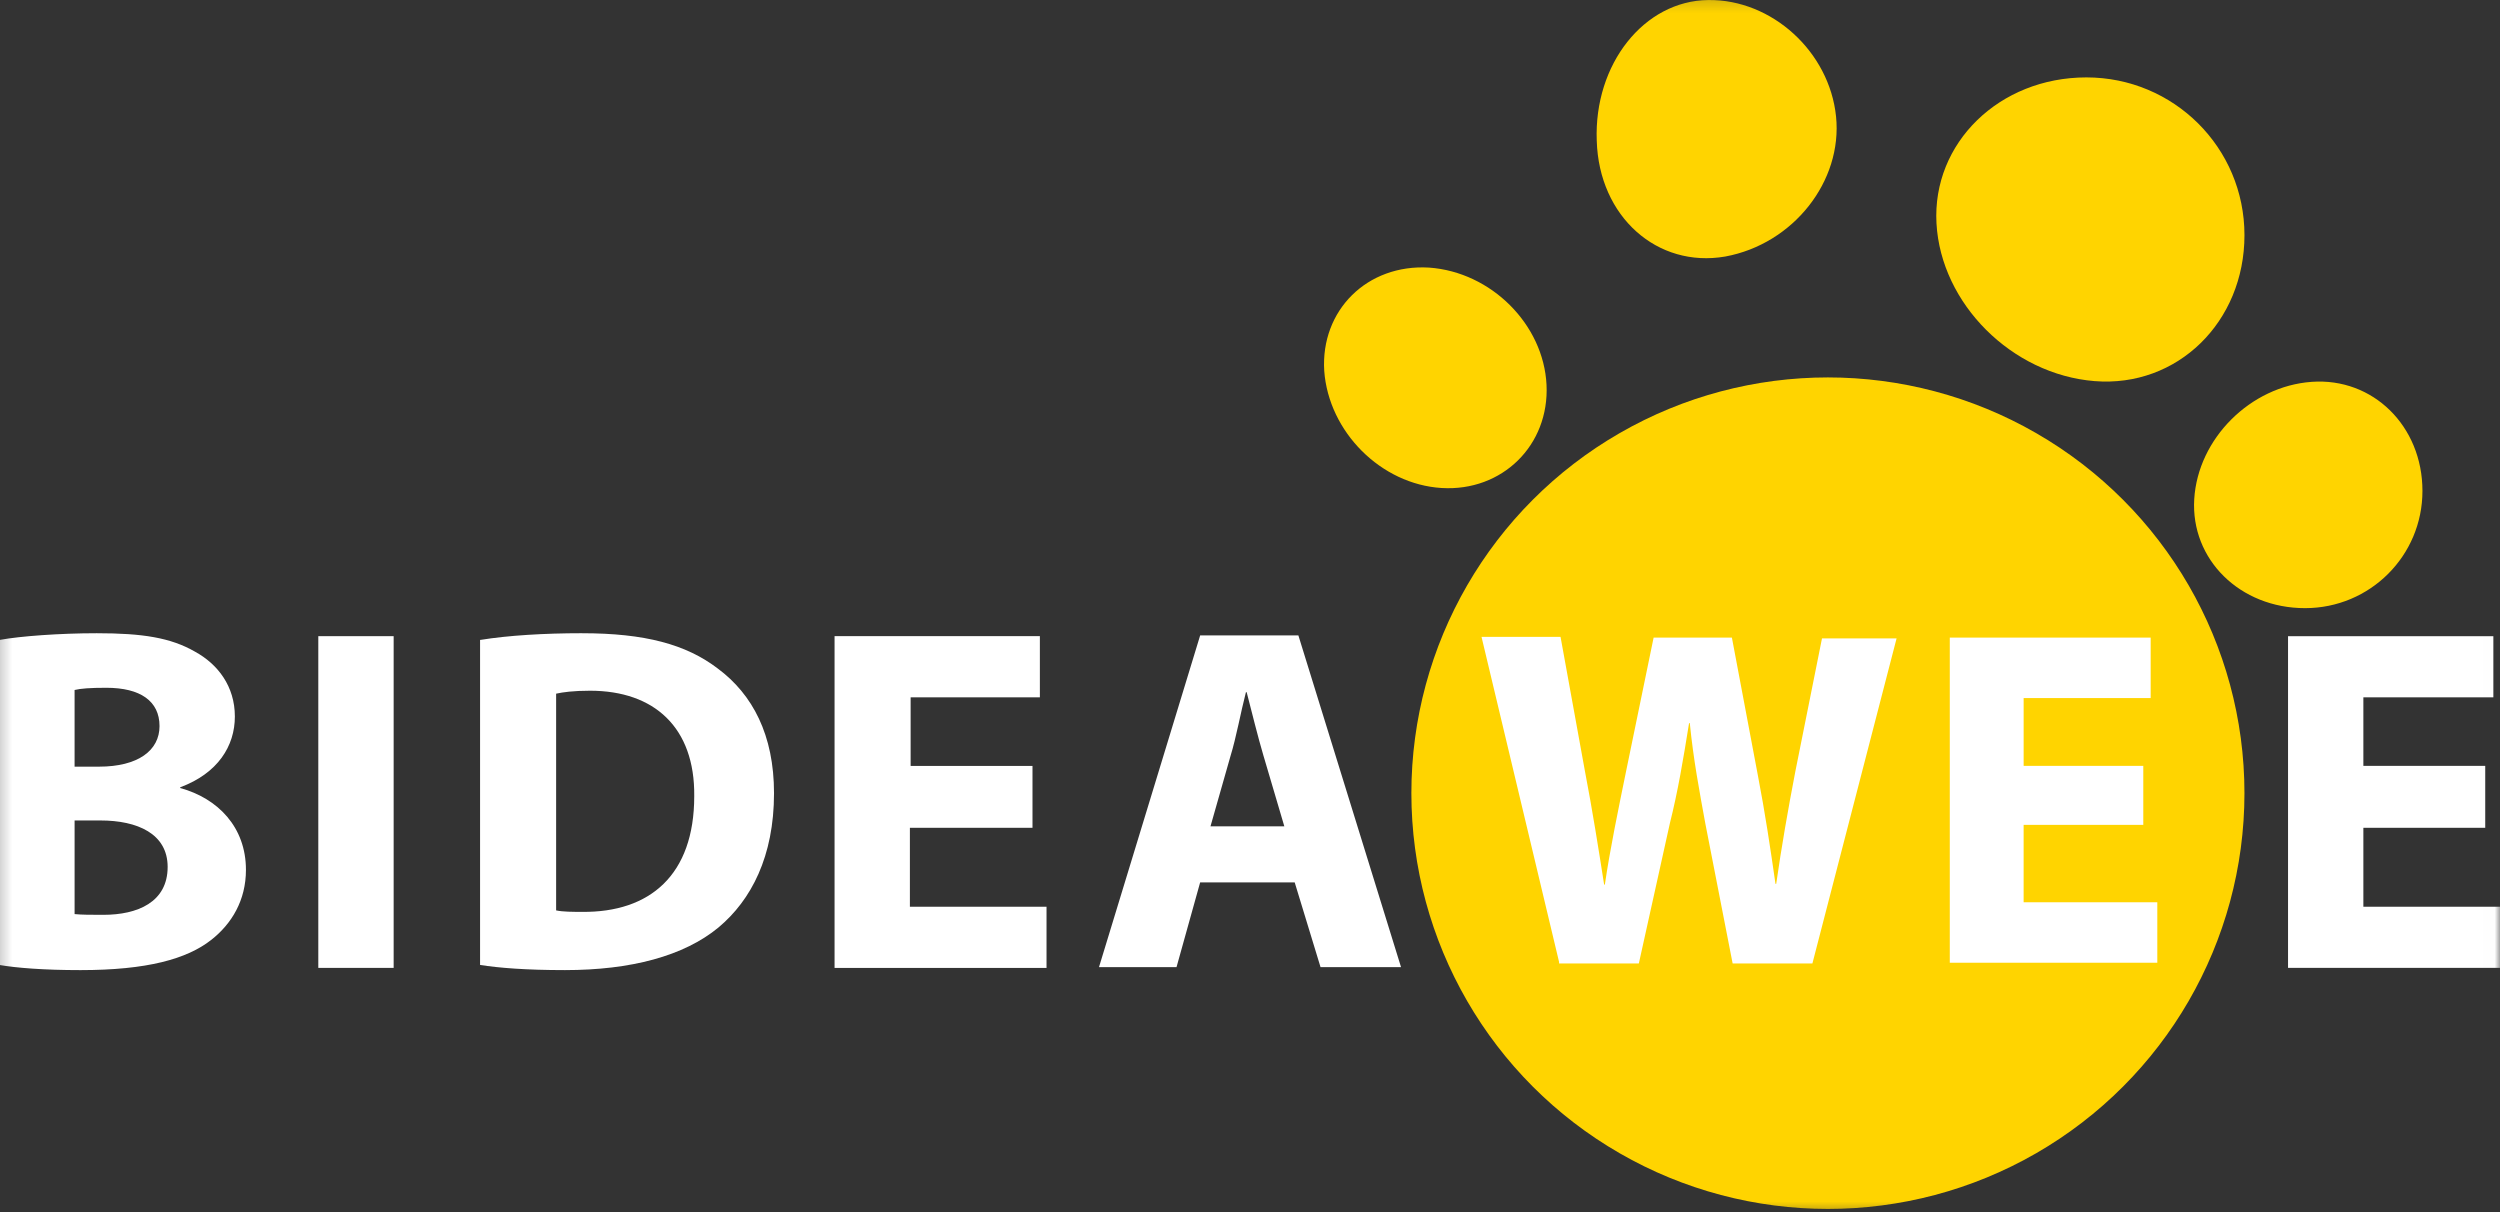
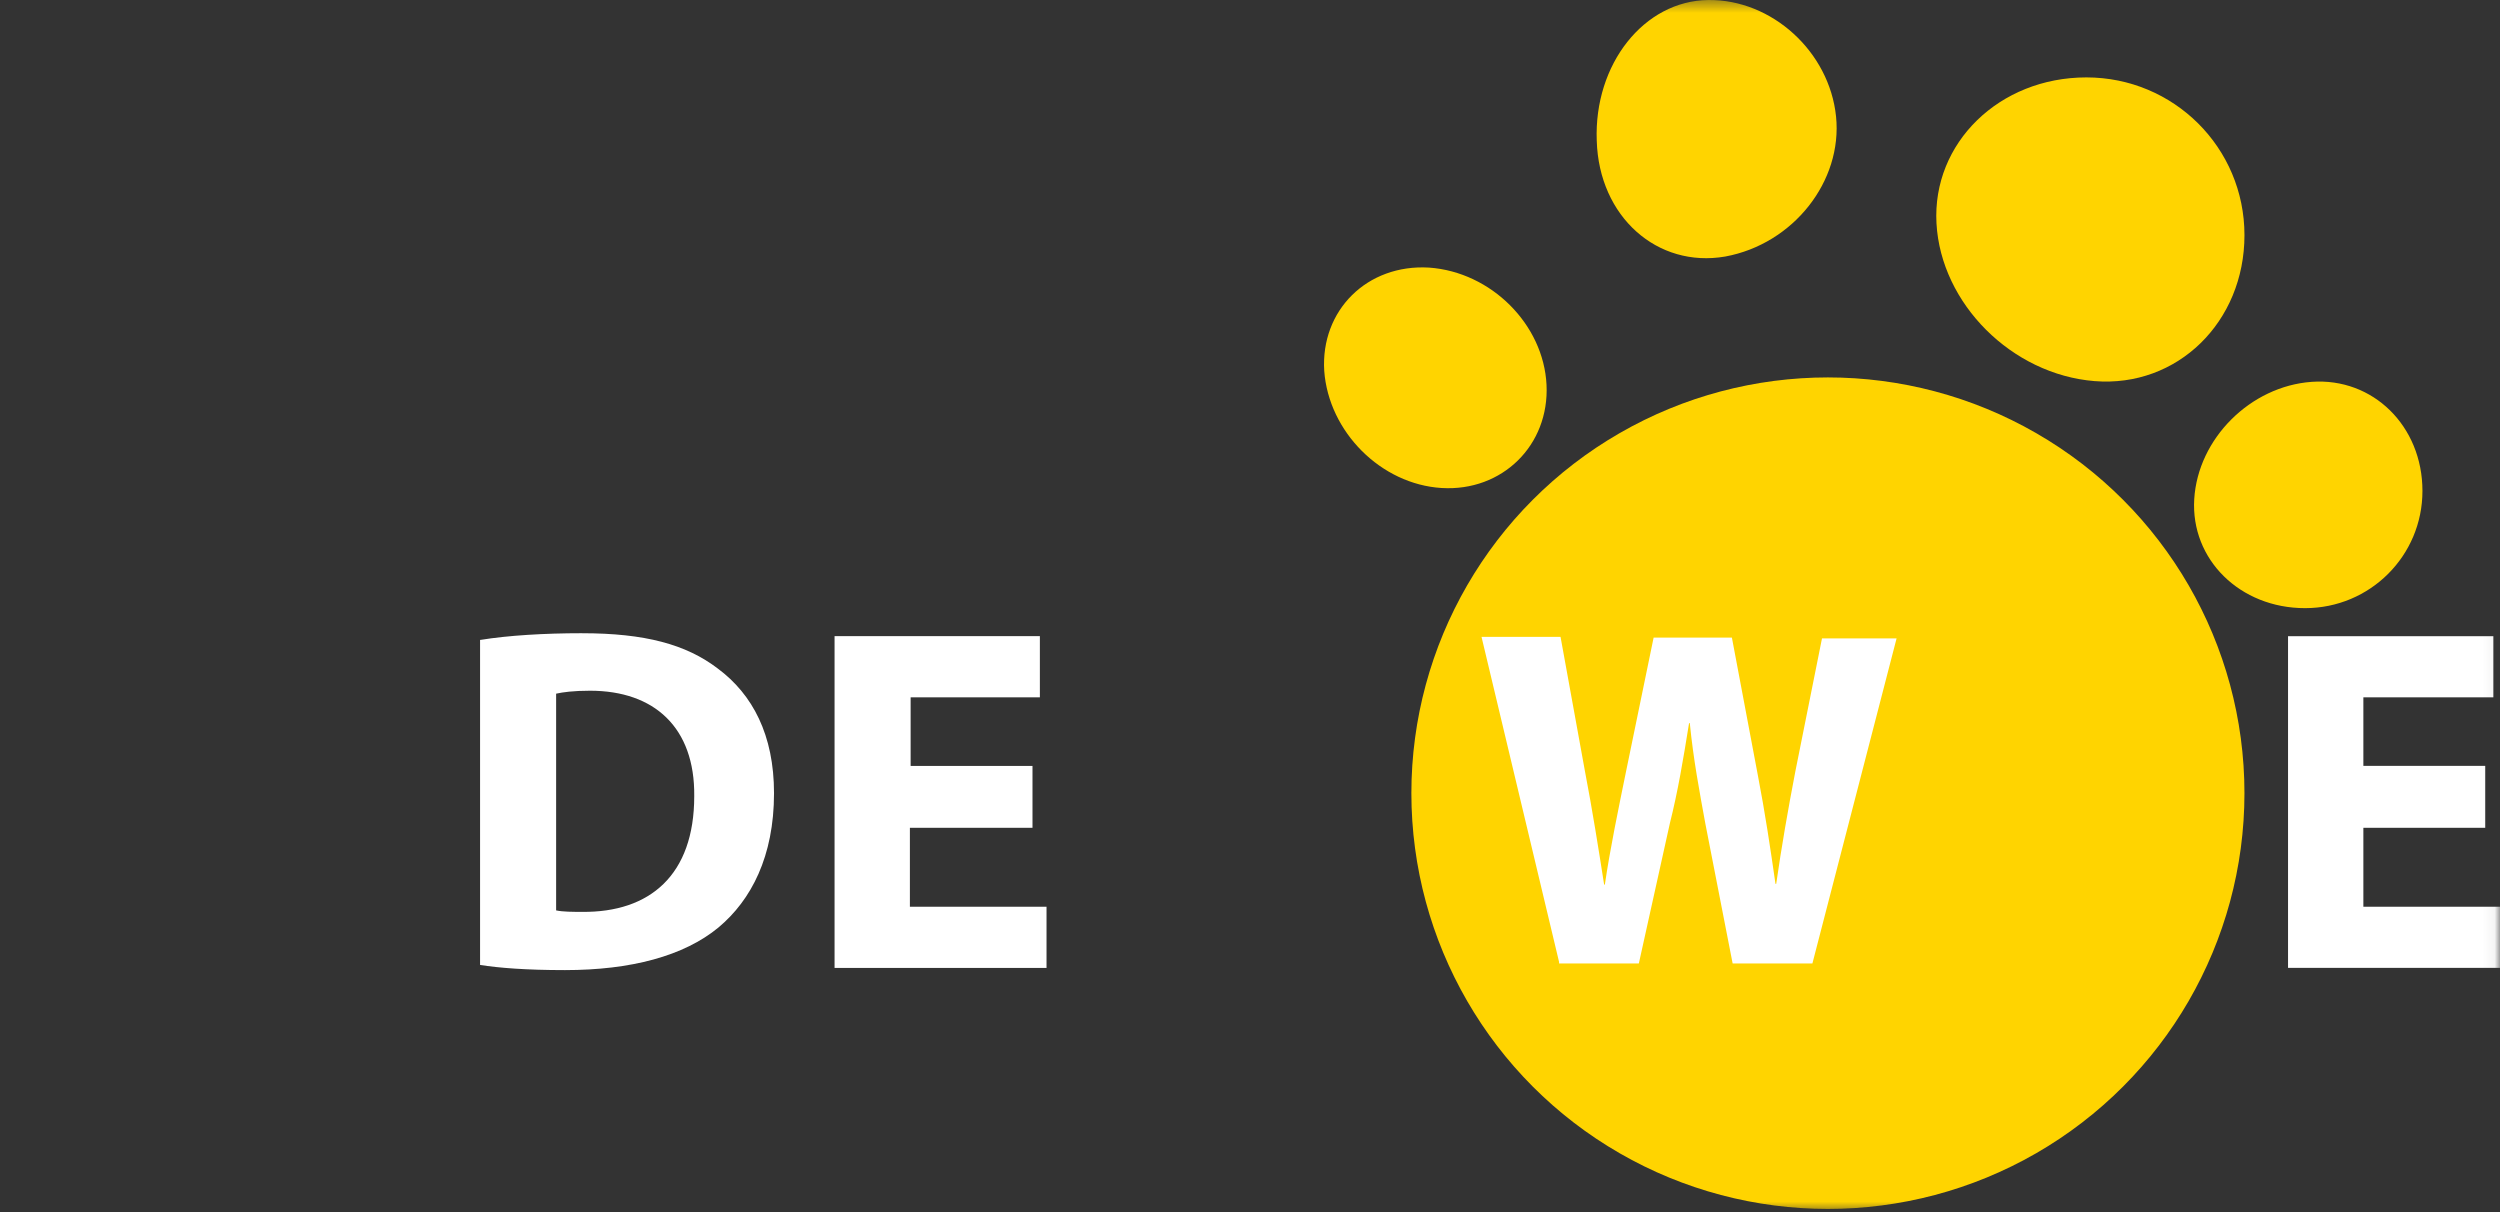
<svg xmlns="http://www.w3.org/2000/svg" xmlns:xlink="http://www.w3.org/1999/xlink" width="214.5" height="104" viewBox="0 0 214.5 104">
  <rect x="0" y="0" width="214.5" height="104" fill="#333333" stroke="none" />
  <defs>
-     <rect id="rect-1" width="214.5" height="104" x="0" y="0" />
    <mask id="mask-2" maskContentUnits="userSpaceOnUse" maskUnits="userSpaceOnUse">
      <rect width="214.5" height="104" x="0" y="0" fill="black" />
      <use fill="white" xlink:href="#rect-1" />
    </mask>
  </defs>
  <g>
    <use fill="none" xlink:href="#rect-1" />
    <g mask="url(#mask-2)">
      <ellipse cx="156.835" cy="68.055" fill="rgb(255,212,0)" rx="35.739" ry="35.672" />
      <path fill="rgb(255,212,0)" fill-rule="evenodd" d="M207.846 42.123c0 5.566-4.499 10.056-10.075 10.056-5.576 0-9.822-4.174-9.505-9.361.317-5.186 4.816-9.677 10.075-10.056 5.26-.379 9.505 3.795 9.505 9.361z" />
      <path fill="rgb(255,212,0)" fill-rule="evenodd" d="M132.692 33.016c.253 5.186-3.802 9.171-8.998 8.855-5.196-.316-9.695-4.807-10.075-10.056-.317-5.186 3.675-9.171 8.998-8.855 5.323.379 9.822 4.87 10.075 10.056z" />
      <path fill="rgb(255,212,0)" fill-rule="evenodd" d="M192.575 20.176c0 7.463-5.766 13.092-12.864 12.523-7.097-.569-13.181-6.641-13.561-13.535-.38-6.894 5.386-12.523 12.864-12.523 7.477 0 13.561 6.009 13.561 13.535z" />
-       <path fill="rgb(255,255,255)" fill-rule="evenodd" d="M0 54.9c1.711-.316 5.133-.569 8.301-.569 3.929 0 6.337.379 8.428 1.581 1.964 1.075 3.422 2.973 3.422 5.566 0 2.53-1.457 4.87-4.689 6.072v.063c3.232.885 5.64 3.352 5.64 7.021 0 2.593-1.204 4.617-2.978 6.009-2.091 1.644-5.513 2.593-11.216 2.593-3.168 0-5.513-.19-6.97-.443V54.9h.063zm6.4 10.879H8.491c3.358 0 5.196-1.391 5.196-3.479 0-2.15-1.648-3.289-4.562-3.289-1.394 0-2.218.063-2.725.19v6.578zm2.471 12.713c-1.077 0-1.838 0-2.471-.063v-8.033h2.218c3.168 0 5.766 1.138 5.766 3.985 0 3.036-2.598 4.111-5.513 4.111z" />
-       <path fill="rgb(255,255,255)" fill-rule="evenodd" d="M33.775 54.583v28.462h-6.464V54.583h6.464z" />
      <path fill="rgb(255,255,255)" fill-rule="evenodd" d="M49.934 54.33c-3.232 0-6.337.19-8.681.569h-.063v27.893c1.584.253 3.929.443 7.287.443 5.64 0 10.202-1.202 13.181-3.668 2.788-2.34 4.753-6.072 4.753-11.511 0-4.997-1.838-8.475-4.816-10.689-2.725-2.087-6.273-3.036-11.66-3.036zm0 23.908c-.76 0-1.648 0-2.218-.126V59.517c.57-.126 1.457-.253 2.915-.253 5.513 0 8.998 3.162 8.935 9.045 0 6.768-3.802 9.993-9.632 9.93z" />
      <path fill="rgb(255,255,255)" fill-rule="evenodd" d="M88.525 71.028H78.069v6.768h11.723v5.25h-18.187V54.583h17.616v5.25H78.132v5.882h10.456v5.313h-.063z" />
-       <path fill="rgb(255,255,255)" fill-rule="evenodd" d="M100.945 82.982l2.028-7.274h8.111l2.218 7.274h6.907l-8.808-28.462h-8.428l-8.681 28.462h6.654zm7.477-18.089l1.774 6.009h-6.337l1.711-6.009c.507-1.644.887-3.795 1.331-5.503h.063c.444 1.708.951 3.795 1.457 5.503z" />
      <path fill="rgb(255,255,255)" fill-rule="evenodd" d="M202.777 77.795v-6.768h10.456v-5.313h-10.456V59.833h11.153v-5.25h-17.616v28.462H214.5v-5.25h-11.723z" />
      <g>
        <path fill="rgb(255,255,255)" fill-rule="evenodd" d="M133.769 82.539l-6.654-27.893h6.78l2.091 11.511c.634 3.289 1.204 6.894 1.648 9.74h.063c.444-3.036 1.141-6.388 1.838-9.803l2.345-11.385h6.717l2.218 11.764c.634 3.289 1.077 6.262 1.521 9.361h.063c.444-3.099 1.014-6.388 1.648-9.677l2.281-11.385h6.4l-7.224 27.893h-6.844l-2.345-12.017c-.507-2.783-1.014-5.439-1.331-8.602h-.063c-.507 3.162-.951 5.819-1.648 8.602l-2.661 12.017h-6.844v-.126z" />
-         <path fill="rgb(255,255,255)" fill-rule="evenodd" d="M183.893 70.775h-10.266v6.641h11.47v5.186h-17.806v-27.893h17.236v5.186h-10.899v5.819h10.266v5.06z" />
      </g>
      <path fill="rgb(255,212,0)" fill-rule="evenodd" d="M137.001 12.08C136.748 5.503 141.057.063 146.57 0c5.45-.063 10.392 4.427 10.963 9.993.57 5.566-3.675 10.942-9.505 12.017-5.83 1.012-10.836-3.415-11.026-9.93" />
    </g>
  </g>
</svg>